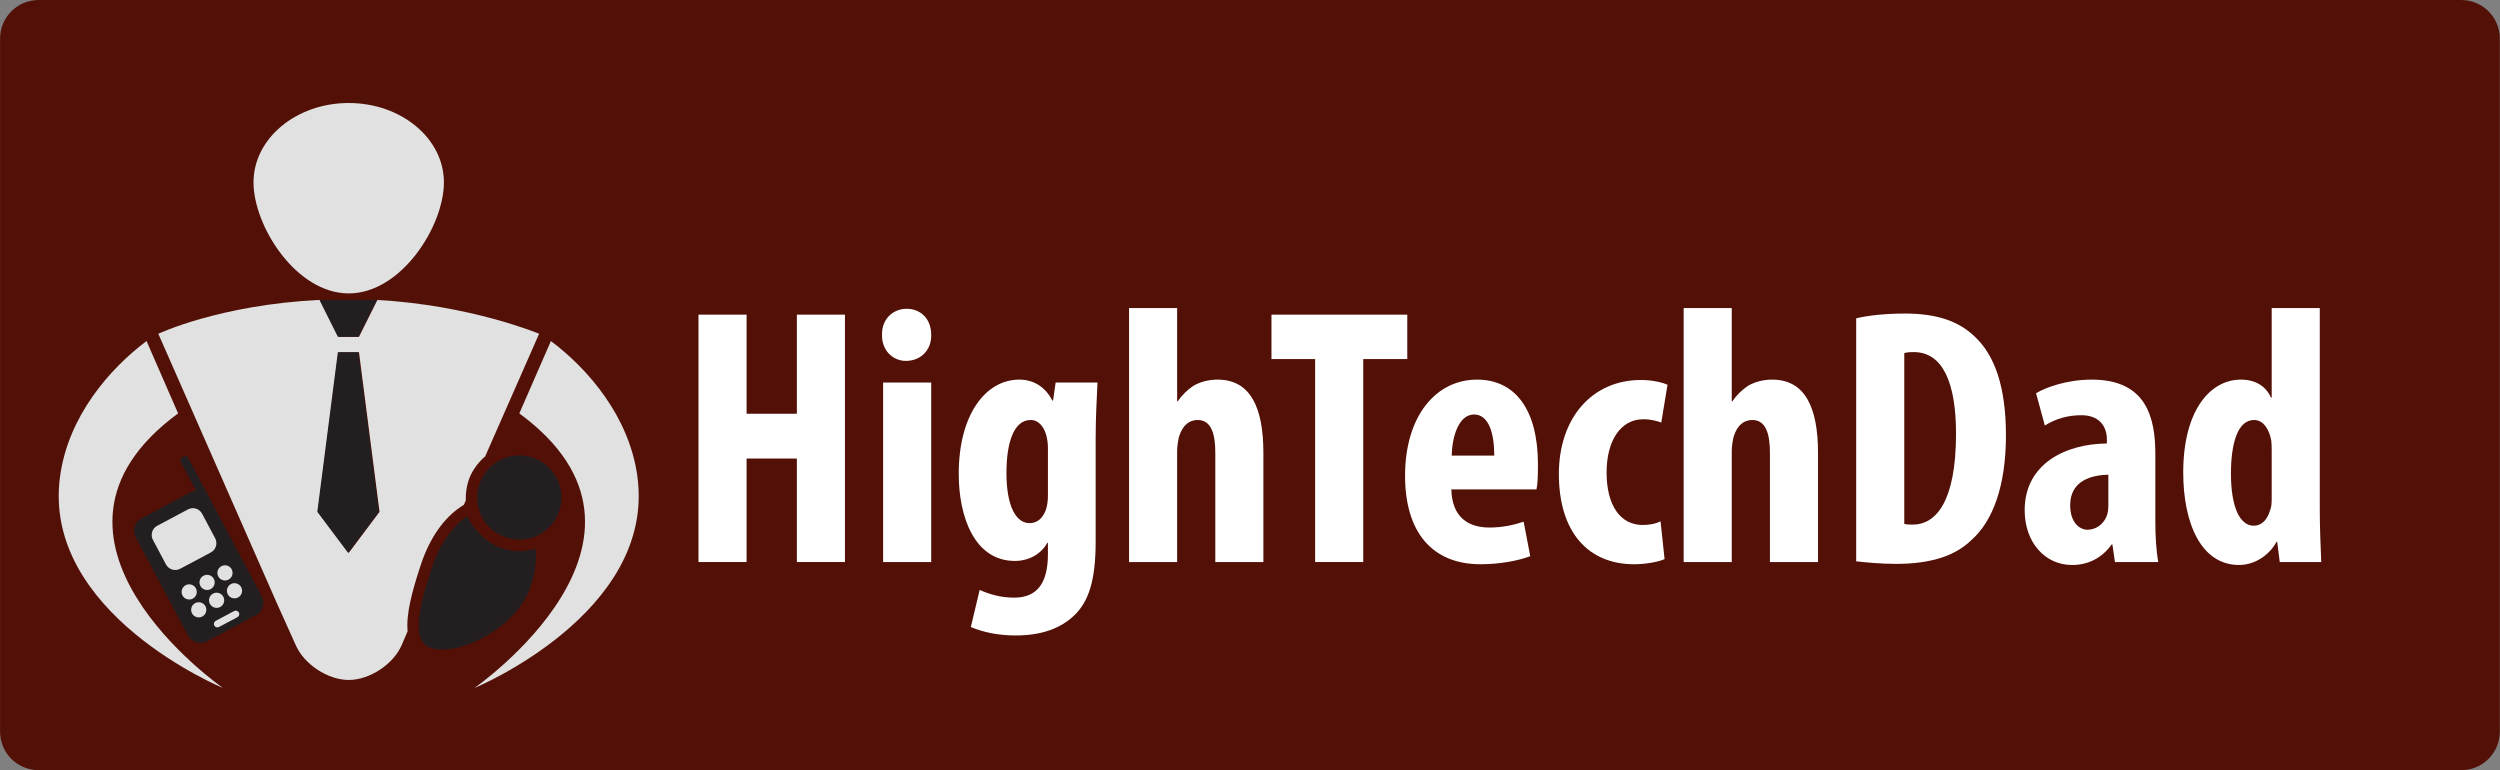
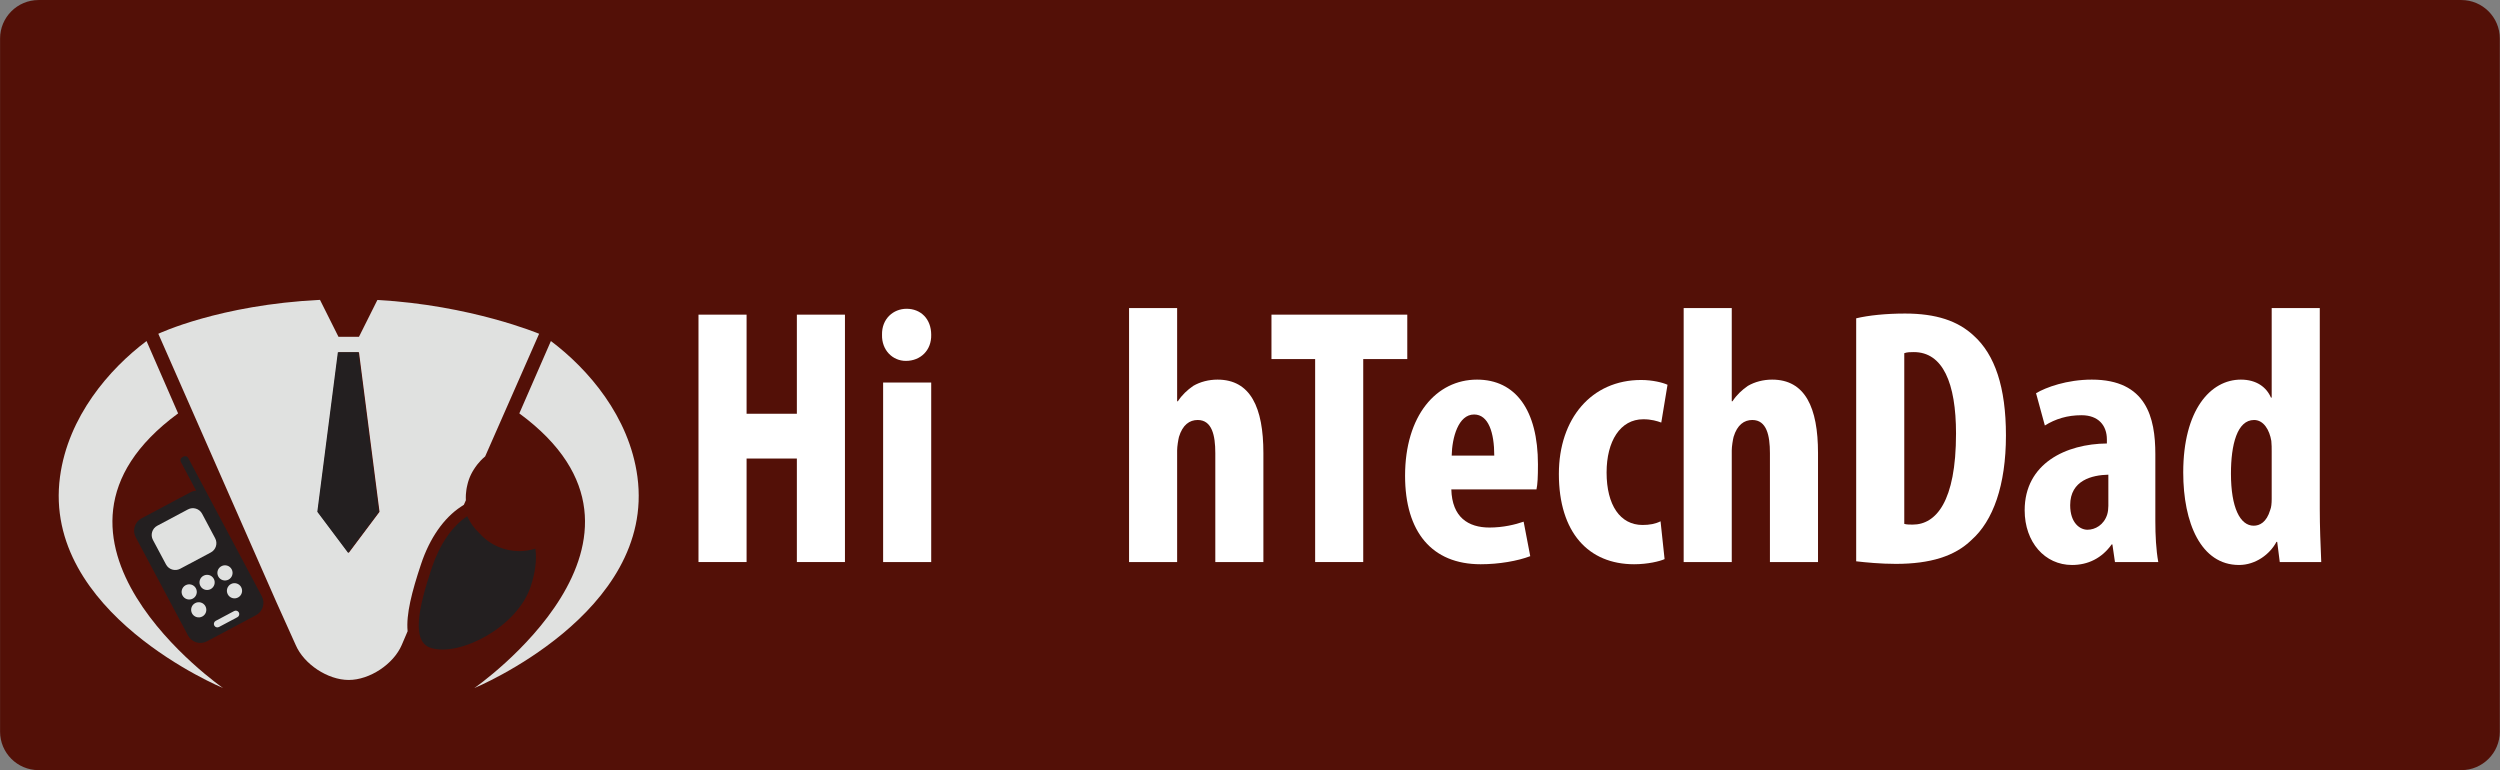
<svg xmlns="http://www.w3.org/2000/svg" xmlns:ns1="http://www.serif.com/" width="100%" height="100%" viewBox="0 0 10557 3253" version="1.1" xml:space="preserve" style="fill-rule:evenodd;clip-rule:evenodd;stroke-linejoin:round;stroke-miterlimit:2;">
  <rect x="0" y="0" width="10557" height="3253" fill="#808080" stroke="none" />
  <rect id="HTD-Icon---Text-Red-curved-rectangle-background" ns1:id="HTD Icon &amp; Text Red curved rectangle background" x="0.287" y="0.107" width="10555.9" height="3252.03" style="fill:none;" />
  <clipPath id="_clip1">
    <rect x="0.287" y="0.107" width="10555.9" height="3252.03" />
  </clipPath>
  <g clip-path="url(#_clip1)">
    <g id="Background-colors" ns1:id="Background colors">
      <path id="RED" d="M10556.2,162.709C10556.2,72.967 10483.4,0.107 10393.6,0.107L162.889,0.107C73.147,0.107 0.287,72.967 0.287,162.709L0.287,3089.54C0.287,3179.28 73.147,3252.14 162.889,3252.14L10393.6,3252.14C10483.4,3252.14 10556.2,3179.28 10556.2,3089.54L10556.2,162.709Z" style="fill:rgb(83,16,7);" />
    </g>
    <g id="HTD-Logo--black-bg-" ns1:id="HTD Logo (black bg)">
      <g id="HTD-icon" ns1:id="HTD icon">
-         <path d="M2028.84,2031.97C1990.63,2122.59 2033.17,2227.11 2123.83,2265.26C2214.49,2303.41 2318.88,2260.87 2357.09,2170.24C2395.31,2079.61 2352.76,1975.15 2262.1,1936.94C2171.44,1898.82 2067.02,1941.34 2028.84,2031.97" style="fill:rgb(35,31,32);fill-rule:nonzero;" />
        <path d="M2192.84,2327.29C2162.72,2327.29 2133.22,2321.31 2105.24,2309.52C2073.99,2296.41 2046.9,2276.66 2024.95,2252.21C2002.79,2231.7 1985.14,2207.01 1972.76,2179.95C1909.77,2221.25 1856.08,2299.65 1823.69,2396.91C1767.01,2566.64 1734.91,2711.66 1821.75,2736.75C1945.69,2772.49 2184.21,2646.76 2240.64,2477.54C2261.15,2416.01 2267.2,2362.26 2260.86,2316.72C2239.24,2323.54 2216.37,2327.29 2192.84,2327.29" style="fill:rgb(35,31,32);fill-rule:nonzero;" />
        <path d="M1105.66,2518.11L884.592,2102.73C884.592,2102.69 884.526,2102.66 884.497,2102.53L794.792,1933.95C790.997,1926.88 782.051,1924.14 774.851,1927.96L769.722,1930.7C762.563,1934.52 759.822,1943.44 763.609,1950.51L828.163,2071.84C820.326,2072.47 812.426,2074.51 805.042,2078.49L597.384,2188.96C568.813,2204.18 557.892,2239.91 573.051,2268.57L794.088,2683.83C809.309,2712.49 845.134,2723.38 873.701,2708.15L1081.36,2597.59C1109.95,2582.44 1120.78,2546.64 1105.66,2518.11" style="fill:rgb(35,31,32);fill-rule:nonzero;" />
-         <path d="M886.405,2549.95C894.746,2565.62 914.142,2571.55 929.746,2563.2C945.446,2554.92 951.367,2535.5 943.059,2519.83C934.68,2504.16 915.255,2498.24 899.684,2506.64C884.017,2514.93 878.03,2534.35 886.405,2549.95" style="fill:rgb(224,225,224);fill-rule:nonzero;" />
        <path d="M810.87,2590.2C819.178,2605.74 838.64,2611.8 854.307,2603.39C869.945,2595.11 875.832,2575.68 867.524,2560.02C859.178,2544.42 839.786,2538.49 824.149,2546.83C808.482,2555.11 802.624,2574.54 810.87,2590.2" style="fill:rgb(224,225,224);fill-rule:nonzero;" />
        <path d="M846.217,2474.42C854.496,2490.09 873.955,2496.07 889.621,2487.67C905.23,2479.38 911.213,2459.9 902.838,2444.29C894.492,2428.68 875.1,2422.77 859.467,2431.11C843.796,2439.39 837.875,2458.81 846.217,2474.42" style="fill:rgb(224,225,224);fill-rule:nonzero;" />
        <path d="M961.94,2509.83C970.219,2525.43 989.648,2531.36 1005.34,2523.01C1020.95,2514.73 1026.9,2495.31 1018.53,2479.7C1010.25,2463.97 990.79,2458.05 975.186,2466.33C959.552,2474.73 953.565,2494.16 961.94,2509.83" style="fill:rgb(224,225,224);fill-rule:nonzero;" />
        <path d="M921.724,2434.23C930.032,2449.9 949.461,2455.89 965.161,2447.54C980.761,2439.26 986.686,2419.71 978.407,2404.17C970.028,2388.44 950.636,2382.57 934.936,2390.92C919.303,2399.26 913.407,2418.63 921.724,2434.23" style="fill:rgb(224,225,224);fill-rule:nonzero;" />
        <path d="M770.68,2514.67C778.997,2530.27 798.451,2536.26 814.088,2527.86C829.688,2519.57 835.642,2500.15 827.301,2484.48C819.022,2468.88 799.597,2462.95 783.897,2471.23C768.292,2479.58 762.338,2499 770.68,2514.67" style="fill:rgb(224,225,224);fill-rule:nonzero;" />
        <path d="M701.004,2383.59C712.404,2405.12 739.217,2413.21 760.65,2401.88L890.479,2332.77C911.85,2321.43 920.096,2294.56 908.633,2273.16L853.383,2169.28C842.017,2147.91 815.137,2139.66 793.737,2151.1L663.937,2220.17C642.504,2231.57 634.35,2258.45 645.692,2279.85L701.004,2383.59Z" style="fill:rgb(224,225,224);fill-rule:nonzero;" />
        <path d="M904.876,2641.6C908.663,2648.8 917.613,2651.47 924.747,2647.65L1002.67,2606.19C1009.77,2602.5 1012.54,2593.45 1008.69,2586.32C1004.9,2579.25 995.984,2576.45 988.851,2580.27L910.926,2621.73C903.792,2625.49 901.022,2634.47 904.876,2641.6" style="fill:rgb(224,225,224);fill-rule:nonzero;" />
-         <path d="M1070.53,770.002C1070.53,955.006 1250.52,1239.01 1472.58,1239.01C1694.59,1239.01 1874.58,955.006 1874.58,770.002C1874.58,584.969 1694.59,434.981 1472.58,434.981C1250.52,434.981 1070.53,584.969 1070.53,770.002" style="fill:rgb(224,225,224);fill-rule:nonzero;" />
        <path d="M942.006,2905.53C942.006,2905.53 31.789,2274.94 752.114,1745.68L618.781,1440.13C461.789,1558.05 287.664,1758.67 253.427,2013.05C175.852,2589.06 942.006,2905.53 942.006,2905.53" style="fill:rgb(224,225,224);fill-rule:nonzero;" />
        <path d="M2691.69,2013.05C2657.45,1758.67 2483.33,1558.05 2326.33,1440.13L2193,1745.68C2913.32,2274.94 2003.11,2905.53 2003.11,2905.53C2003.11,2905.53 2769.23,2589.06 2691.69,2013.05" style="fill:rgb(224,225,224);fill-rule:nonzero;" />
        <path d="M1472.58,2334.68L1342.45,2161.25L1429.24,1487.5L1515.91,1487.5L1602.63,2161.25L1472.58,2334.68ZM1593.65,1266.67L1515.91,1422.15L1429.24,1422.15L1351.28,1266.29C926.689,1286.95 668.522,1409.46 668.522,1409.46L1167.88,2544.29L1248.55,2723.45C1283.32,2804.78 1384.11,2871.33 1472.58,2871.33C1560.98,2871.33 1661.79,2804.78 1696.54,2723.45L1721.28,2665.55C1714.43,2594.6 1739.08,2498.75 1778.19,2381.68C1814.27,2273.22 1874.01,2187.27 1946.43,2139.76L1958.85,2131.57L1967.25,2112.47C1966.84,2104.63 1966.93,2096.8 1967.31,2088.9C1967.51,2086.42 1967.82,2083.94 1968.01,2081.39C1968.43,2076.48 1968.97,2071.45 1969.7,2066.61C1970.21,2063.49 1970.79,2060.34 1971.39,2057.25C1972.31,2052.44 1973.43,2047.76 1974.67,2043.05C1975.34,2040.37 1976.01,2037.7 1976.81,2035.03C1979.04,2027.76 1981.52,2020.47 1984.54,2013.33C1987.66,2005.92 1991.36,1998.78 1995.21,1991.88C1996.96,1988.85 1998.71,1985.89 2000.59,1982.92C2002.69,1979.55 2004.89,1976.27 2007.15,1973.02C2009.76,1969.3 2012.4,1965.5 2015.24,1961.97C2016.36,1960.57 2017.6,1959.24 2018.78,1957.8C2021.96,1953.95 2025.24,1950.12 2028.68,1946.4L2028.84,1945.98C2035.14,1939.36 2041.74,1933.21 2048.68,1927.45L2276.59,1409.46C2276.59,1409.46 1988.94,1288.58 1593.65,1266.67" style="fill:rgb(224,225,224);fill-rule:nonzero;" />
        <path d="M1470.04,2334.68L1339.92,2161.25L1426.7,1487.5L1513.38,1487.5L1600.09,2161.25L1470.04,2334.68Z" style="fill:rgb(35,31,32);fill-rule:nonzero;" />
-         <path d="M1591.19,1266.67L1513.46,1422.15L1426.78,1422.15L1348.82,1266.29" style="fill:rgb(35,31,32);fill-rule:nonzero;" />
      </g>
      <path d="M2949.6,1328.7L2949.6,2373.4L3152.65,2373.4L3152.65,1936.3L3365,1936.3L3365,2373.4L3568.05,2373.4L3568.05,1328.7L3365,1328.7L3365,1747.2L3152.65,1747.2L3152.65,1328.7L2949.6,1328.7Z" style="fill:white;fill-rule:nonzero;" />
      <path d="M3932.3,2373.4L3932.3,1615.45L3729.25,1615.45L3729.25,2373.4L3932.3,2373.4ZM3828.45,1303.9C3772.65,1303.9 3723.05,1345.75 3724.6,1413.95C3723.05,1479.05 3769.55,1524 3825.35,1524C3887.35,1524 3933.85,1479.05 3932.3,1413.95C3932.3,1345.75 3887.35,1303.9 3828.45,1303.9Z" style="fill:white;fill-rule:nonzero;" />
-       <path d="M4626.7,1855.7C4626.7,1764.25 4631.35,1683.65 4634.45,1615.45L4457.75,1615.45L4446.9,1691.4L4443.8,1691.4C4414.35,1634.05 4364.75,1603.05 4304.3,1603.05C4163.25,1603.05 4048.55,1748.75 4048.55,2001.4C4048.55,2182.75 4115.2,2368.75 4285.7,2368.75C4343.05,2368.75 4395.75,2340.85 4422.1,2292.8L4425.2,2292.8L4425.2,2339.3C4425.2,2455.55 4384.9,2523.75 4282.6,2523.75C4223.7,2523.75 4175.65,2508.25 4136.9,2491.2L4099.7,2647.75C4153.95,2671 4219.05,2683.4 4288.8,2683.4C4400.4,2683.4 4479.45,2652.4 4535.25,2599.7C4597.25,2540.8 4626.7,2450.9 4626.7,2288.15L4626.7,1855.7ZM4425.2,2094.4C4425.2,2114.55 4422.1,2137.8 4415.9,2154.85C4400.4,2195.15 4374.05,2209.1 4347.7,2209.1C4290.35,2209.1 4250.05,2137.8 4250.05,1996.75C4250.05,1872.75 4279.5,1773.55 4352.35,1773.55C4386.45,1773.55 4408.15,1803 4417.45,1835.55C4422.1,1851.05 4425.2,1871.2 4425.2,1891.35L4425.2,2094.4Z" style="fill:white;fill-rule:nonzero;" />
      <path d="M4767.75,2373.4L4970.8,2373.4L4970.8,1902.2C4970.8,1885.15 4975.45,1857.25 4978.55,1844.85C4994.05,1793.7 5023.5,1773.55 5057.6,1773.55C5118.05,1773.55 5132,1838.65 5132,1913.05L5132,2373.4L5335.05,2373.4L5335.05,1913.05C5335.05,1720.85 5280.8,1603.05 5141.3,1603.05C5104.1,1603.05 5068.45,1612.35 5039,1629.4C5014.2,1646.45 4990.95,1668.15 4973.9,1694.5L4970.8,1694.5L4970.8,1300.8L4767.75,1300.8L4767.75,2373.4Z" style="fill:white;fill-rule:nonzero;" />
      <path d="M5553.6,2373.4L5756.65,2373.4L5756.65,1516.25L5942.65,1516.25L5942.65,1328.7L5369.15,1328.7L5369.15,1516.25L5553.6,1516.25L5553.6,2373.4Z" style="fill:white;fill-rule:nonzero;" />
      <path d="M6488.25,2066.5C6492.9,2044.8 6494.45,2015.35 6494.45,1961.1C6494.45,1731.7 6399.9,1603.05 6237.15,1603.05C6065.1,1603.05 5933.35,1754.95 5933.35,2009.15C5933.35,2246.3 6046.5,2382.7 6252.65,2382.7C6330.15,2382.7 6409.2,2368.75 6461.9,2348.6L6434,2202.9C6398.35,2215.3 6347.2,2227.7 6289.85,2227.7C6199.95,2227.7 6131.75,2184.3 6128.65,2066.5L6488.25,2066.5ZM6130.2,1923.9C6131.75,1847.95 6158.1,1750.3 6224.75,1750.3C6285.2,1750.3 6310,1826.25 6310,1923.9L6130.2,1923.9Z" style="fill:white;fill-rule:nonzero;" />
      <path d="M7012.15,2201.35C6990.45,2212.2 6965.65,2216.85 6936.2,2216.85C6841.65,2216.85 6784.3,2133.15 6784.3,1995.2C6784.3,1863.45 6841.65,1770.45 6939.3,1770.45C6973.4,1770.45 6998.2,1778.2 7015.25,1784.4L7041.6,1624.75C7021.45,1615.45 6978.05,1604.6 6930,1604.6C6720.75,1604.6 6582.8,1767.35 6582.8,2001.4C6582.8,2249.4 6708.35,2382.7 6900.55,2382.7C6957.9,2382.7 7009.05,2370.3 7029.2,2361L7012.15,2201.35Z" style="fill:white;fill-rule:nonzero;" />
      <path d="M7109.8,2373.4L7312.85,2373.4L7312.85,1902.2C7312.85,1885.15 7317.5,1857.25 7320.6,1844.85C7336.1,1793.7 7365.55,1773.55 7399.65,1773.55C7460.1,1773.55 7474.05,1838.65 7474.05,1913.05L7474.05,2373.4L7677.1,2373.4L7677.1,1913.05C7677.1,1720.85 7622.85,1603.05 7483.35,1603.05C7446.15,1603.05 7410.5,1612.35 7381.05,1629.4C7356.25,1646.45 7333,1668.15 7315.95,1694.5L7312.85,1694.5L7312.85,1300.8L7109.8,1300.8L7109.8,2373.4Z" style="fill:white;fill-rule:nonzero;" />
      <path d="M7838.3,2370.3C7878.6,2374.95 7942.15,2381.15 8005.7,2381.15C8151.4,2381.15 8255.25,2348.6 8325,2280.4C8416.45,2199.8 8470.7,2049.45 8470.7,1838.65C8470.7,1635.6 8424.2,1497.65 8334.3,1417.05C8267.65,1355.05 8176.2,1324.05 8044.45,1324.05C7963.85,1324.05 7889.45,1331.8 7838.3,1344.2L7838.3,2370.3ZM8041.35,1491.45C8053.75,1486.8 8067.7,1486.8 8081.65,1486.8C8204.1,1486.8 8259.9,1617 8259.9,1830.9C8259.9,2119.2 8174.65,2215.3 8077,2215.3C8066.15,2215.3 8050.65,2215.3 8041.35,2212.2L8041.35,1491.45Z" style="fill:white;fill-rule:nonzero;" />
      <path d="M9101.55,1917.7C9101.55,1764.25 9064.35,1603.05 8833.4,1603.05C8728,1603.05 8639.65,1635.6 8597.8,1660.4L8635,1796.8C8679.95,1768.9 8729.55,1753.4 8790,1753.4C8861.3,1753.4 8896.95,1796.8 8896.95,1855.7L8896.95,1872.75C8724.9,1874.3 8549.75,1956.45 8549.75,2154.85C8549.75,2289.7 8635,2385.8 8749.7,2385.8C8816.35,2385.8 8875.25,2357.9 8917.1,2299L8920.2,2299L8931.05,2373.4L9113.95,2373.4C9104.65,2322.25 9101.55,2260.25 9101.55,2199.8L9101.55,1917.7ZM8903.15,2136.25C8903.15,2148.65 8901.6,2161.05 8898.5,2171.9C8884.55,2216.85 8847.35,2237 8814.8,2237C8783.8,2237 8741.95,2209.1 8741.95,2133.15C8741.95,2027.75 8834.95,2006.05 8903.15,2004.5L8903.15,2136.25Z" style="fill:white;fill-rule:nonzero;" />
      <path d="M9592.9,1300.8L9592.9,1679L9589.8,1679C9571.2,1635.6 9529.35,1603.05 9462.7,1603.05C9334.05,1603.05 9219.35,1731.7 9219.35,1995.2C9219.35,2207.55 9293.75,2385.8 9454.95,2385.8C9524.7,2385.8 9585.15,2340.85 9613.05,2288.15L9616.15,2288.15L9627,2373.4L9802.15,2373.4C9799.05,2303.65 9795.95,2221.5 9795.95,2148.65L9795.95,1300.8L9592.9,1300.8ZM9592.9,2106.8C9592.9,2125.4 9591.35,2142.45 9586.7,2153.3C9571.2,2206 9541.75,2219.95 9516.95,2219.95C9459.6,2219.95 9420.85,2144 9420.85,1999.85C9420.85,1877.4 9447.2,1773.55 9518.5,1773.55C9558.8,1773.55 9583.6,1815.4 9591.35,1861.9C9592.9,1877.4 9592.9,1892.9 9592.9,1906.85L9592.9,2106.8Z" style="fill:white;fill-rule:nonzero;" />
    </g>
  </g>
</svg>